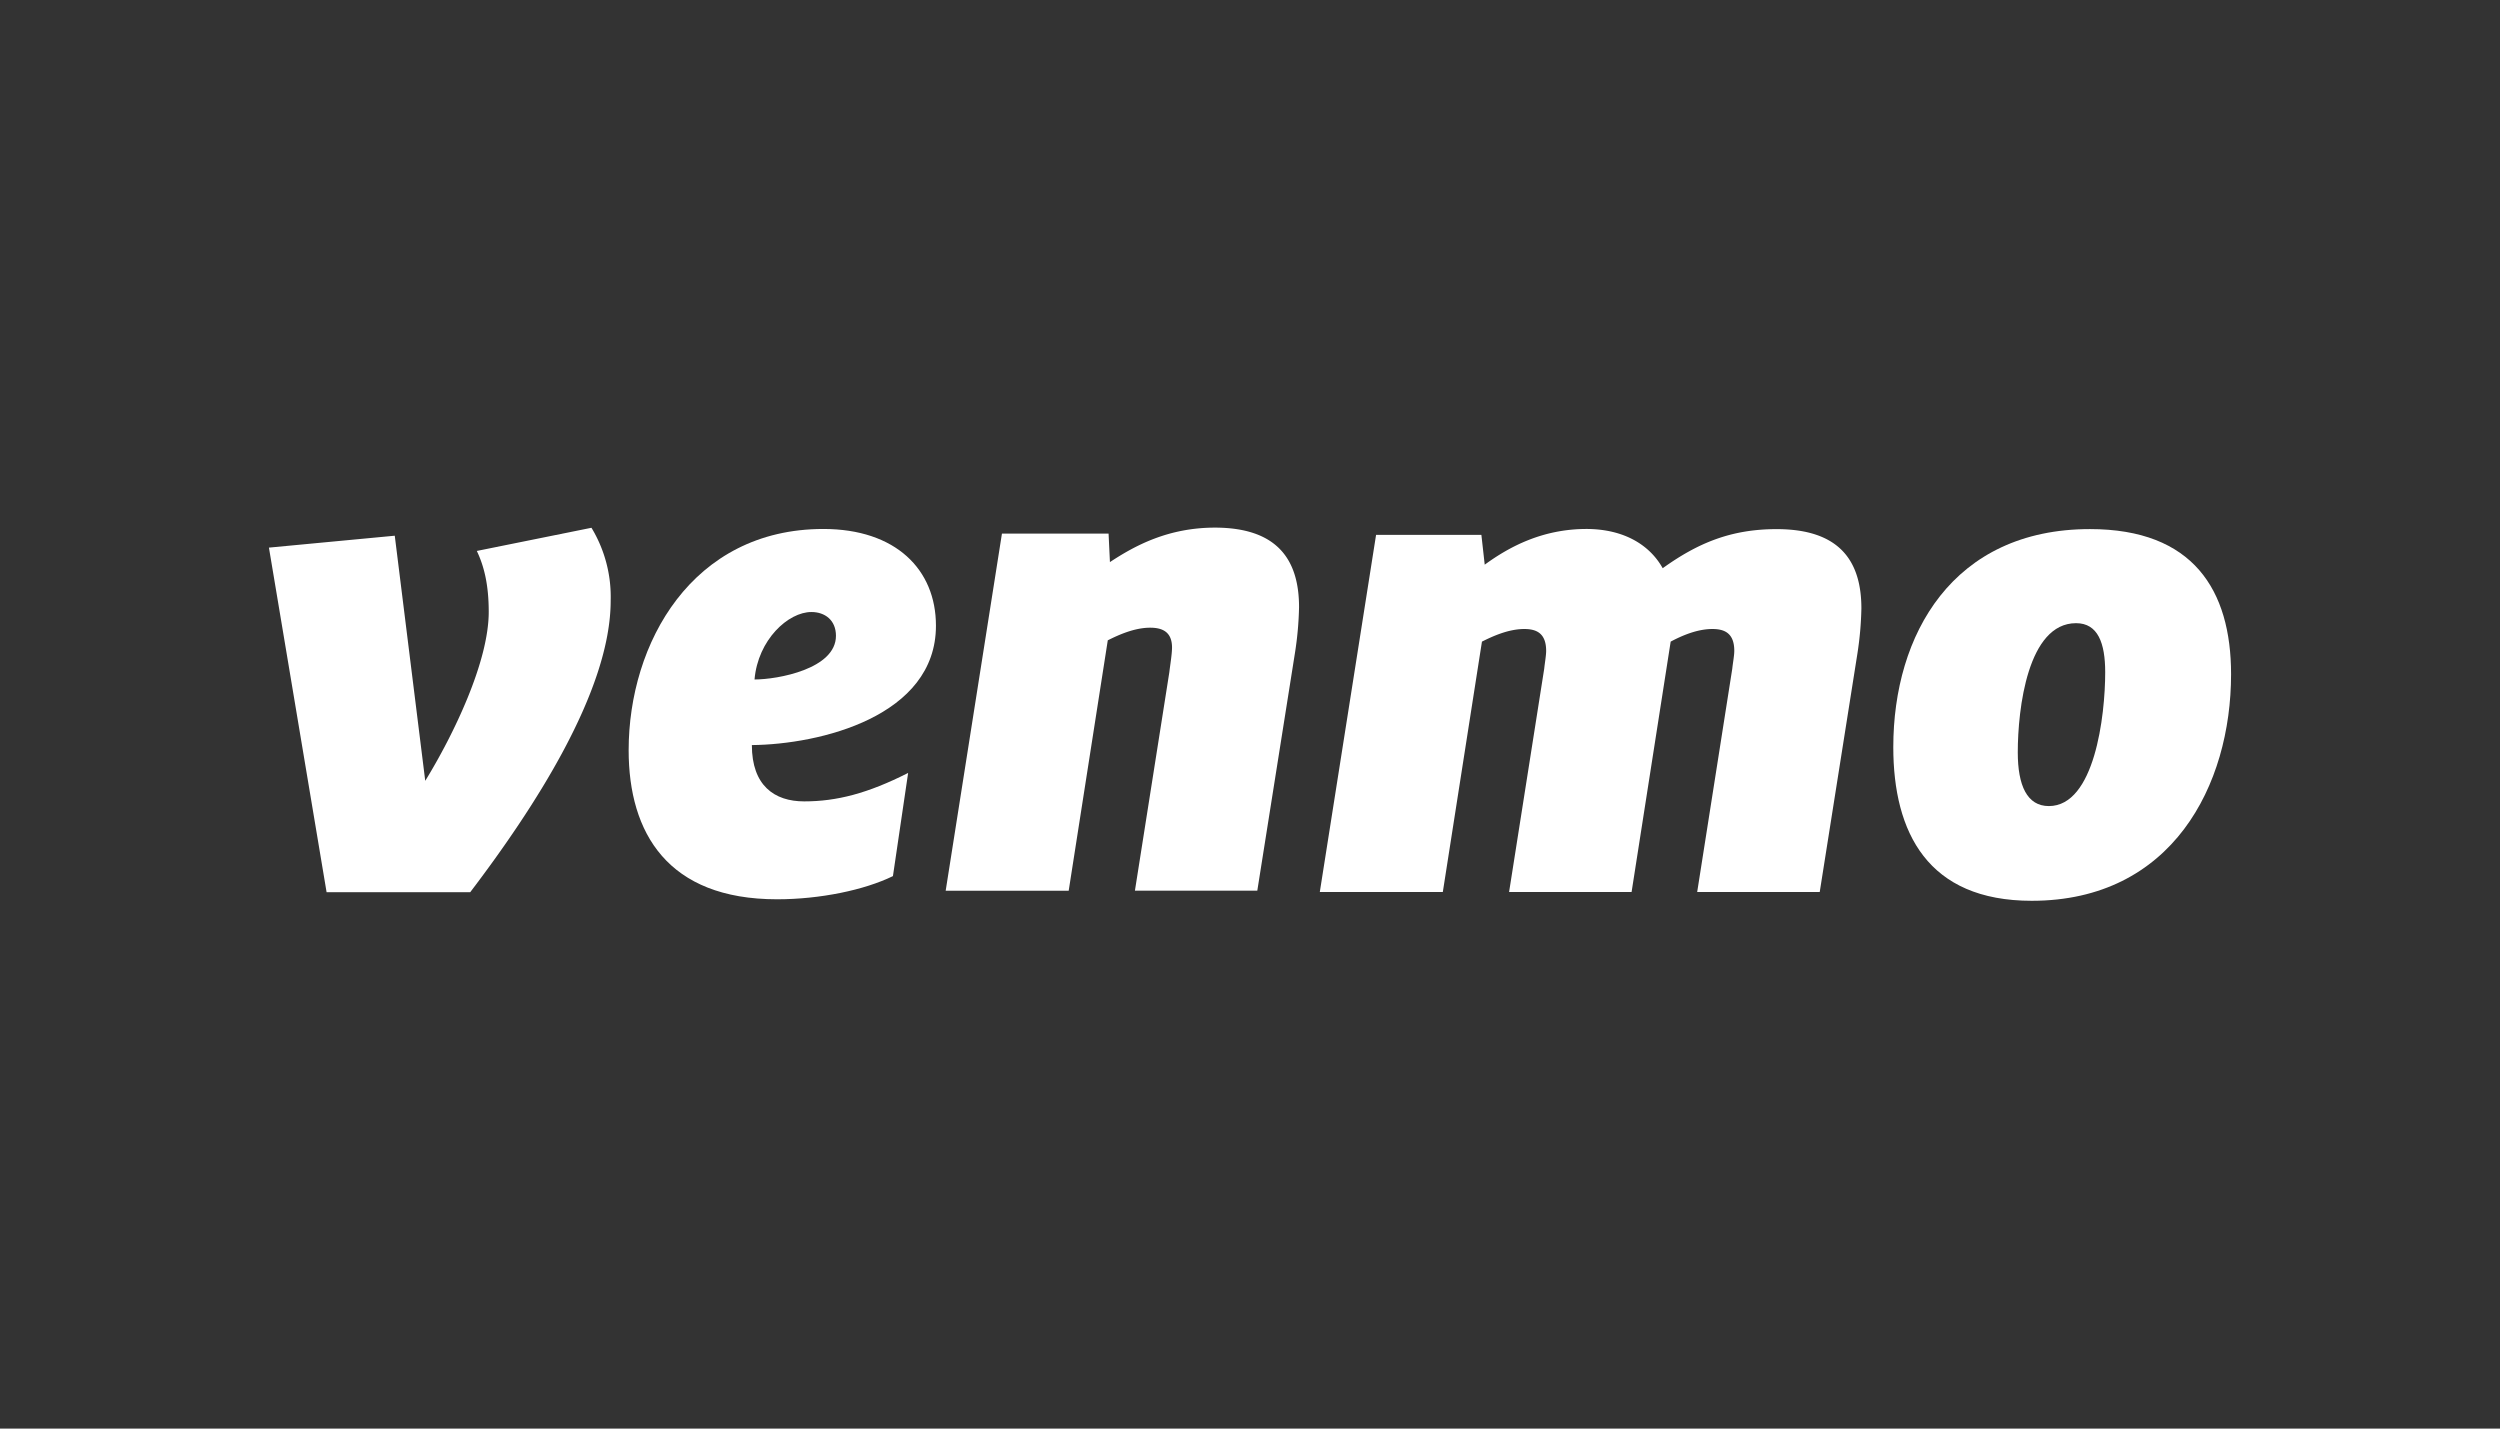
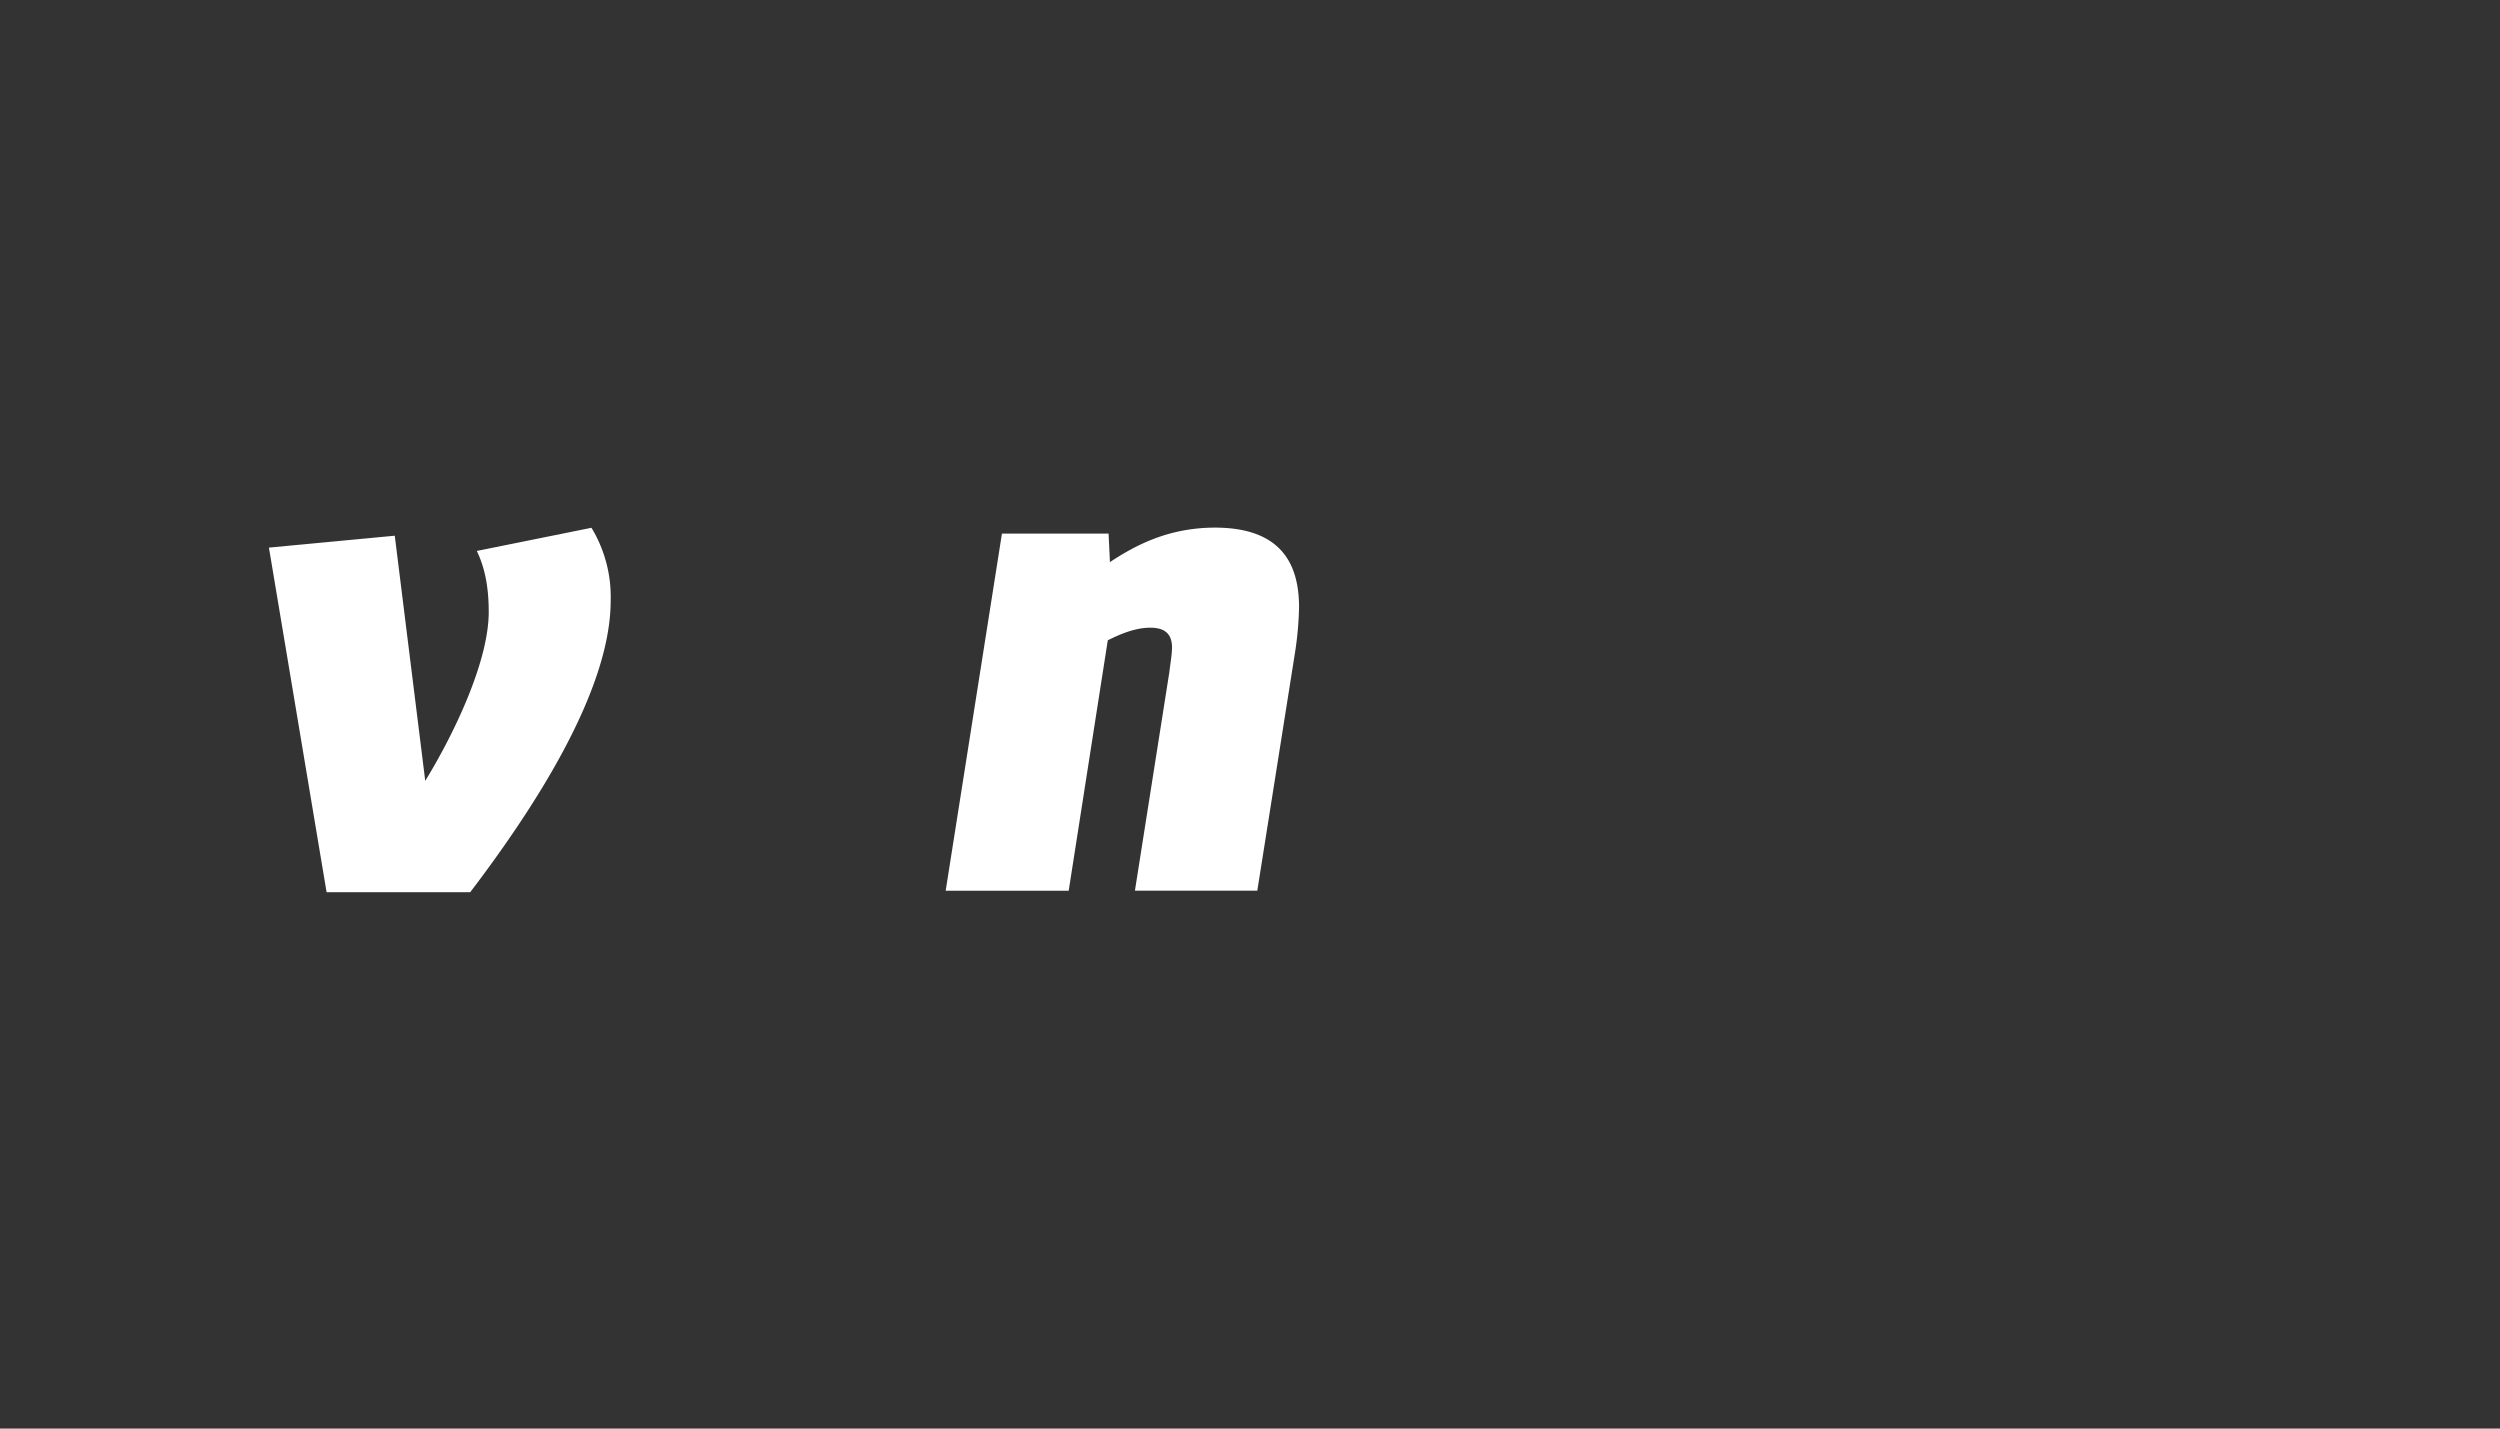
<svg xmlns="http://www.w3.org/2000/svg" id="Layer_1" data-name="Layer 1" viewBox="0 0 630 360">
  <rect x="0" y="0" width="630" height="360" fill="#333333" stroke="none" />
  <defs>
    <style>.cls-1{fill:#fff;}</style>
  </defs>
  <title>859_dark</title>
  <path class="cls-1" d="M149.05,133a33.64,33.64,0,0,1,4.84,18.36c0,22.88-19.53,52.6-35.39,73.47H82.3L67.77,138l31.71-3,7.68,61.77c7.17-11.68,16-30,16-42.56,0-6.86-1.17-11.52-3-15.37Z" />
-   <path class="cls-1" d="M190.14,171.23c5.83,0,20.52-2.66,20.52-11,0-4-2.83-6-6.17-6C198.64,154.21,191,161.22,190.14,171.23Zm-.67,16.53c0,10.2,5.67,14.19,13.18,14.19,8.18,0,16-2,26.2-7.17l-3.83,26c-7.18,3.51-18.36,5.84-29.21,5.84-27.53,0-37.39-16.69-37.39-37.56,0-27,16-55.76,49.07-55.76,18.2,0,28.37,10.19,28.37,24.38C235.86,180.59,206.5,187.6,189.47,187.76Z" />
  <path class="cls-1" d="M327.36,153a84.44,84.44,0,0,1-1,11.35l-9.52,60.1H286l8.68-55.1c.16-1.49.67-4.5.67-6.17,0-4-2.5-5-5.51-5-4,0-8,1.84-10.68,3.18l-9.85,63.1h-31l14.18-90h26.87l.34,7.19c6.34-4.18,14.69-8.69,26.53-8.69C321.84,133,327.36,141,327.36,153Z" />
-   <path class="cls-1" d="M419,143.19c8.84-6.34,17.19-9.85,28.7-9.85,15.85,0,21.37,8,21.37,20a84.15,84.15,0,0,1-1,11.34l-9.5,60.11H427.69l8.84-56.26c.16-1.51.51-3.34.51-4.51,0-4.51-2.51-5.51-5.52-5.51-3.83,0-7.67,1.67-10.51,3.18l-9.85,63.1H380.29l8.85-56.26c.16-1.51.49-3.34.49-4.5,0-4.52-2.51-5.52-5.51-5.52-4,0-8,1.84-10.67,3.18l-9.86,63.1h-31l14.18-90h26.54l.84,7.51c6.17-4.5,14.51-9,25.69-9C409.49,133.34,415.83,137.51,419,143.19Z" />
-   <path class="cls-1" d="M530.51,169.4c0-7.35-1.84-12.36-7.34-12.36-12.18,0-14.69,21.54-14.69,32.56,0,8.35,2.34,13.53,7.84,13.53C527.84,203.13,530.51,180.41,530.51,169.4Zm-53.4,18.87c0-28.38,15-54.94,49.57-54.94,26,0,35.55,15.37,35.55,36.57,0,28-14.86,57.1-50.24,57.1C485.79,227,477.11,209.8,477.11,188.27Z" />
</svg>